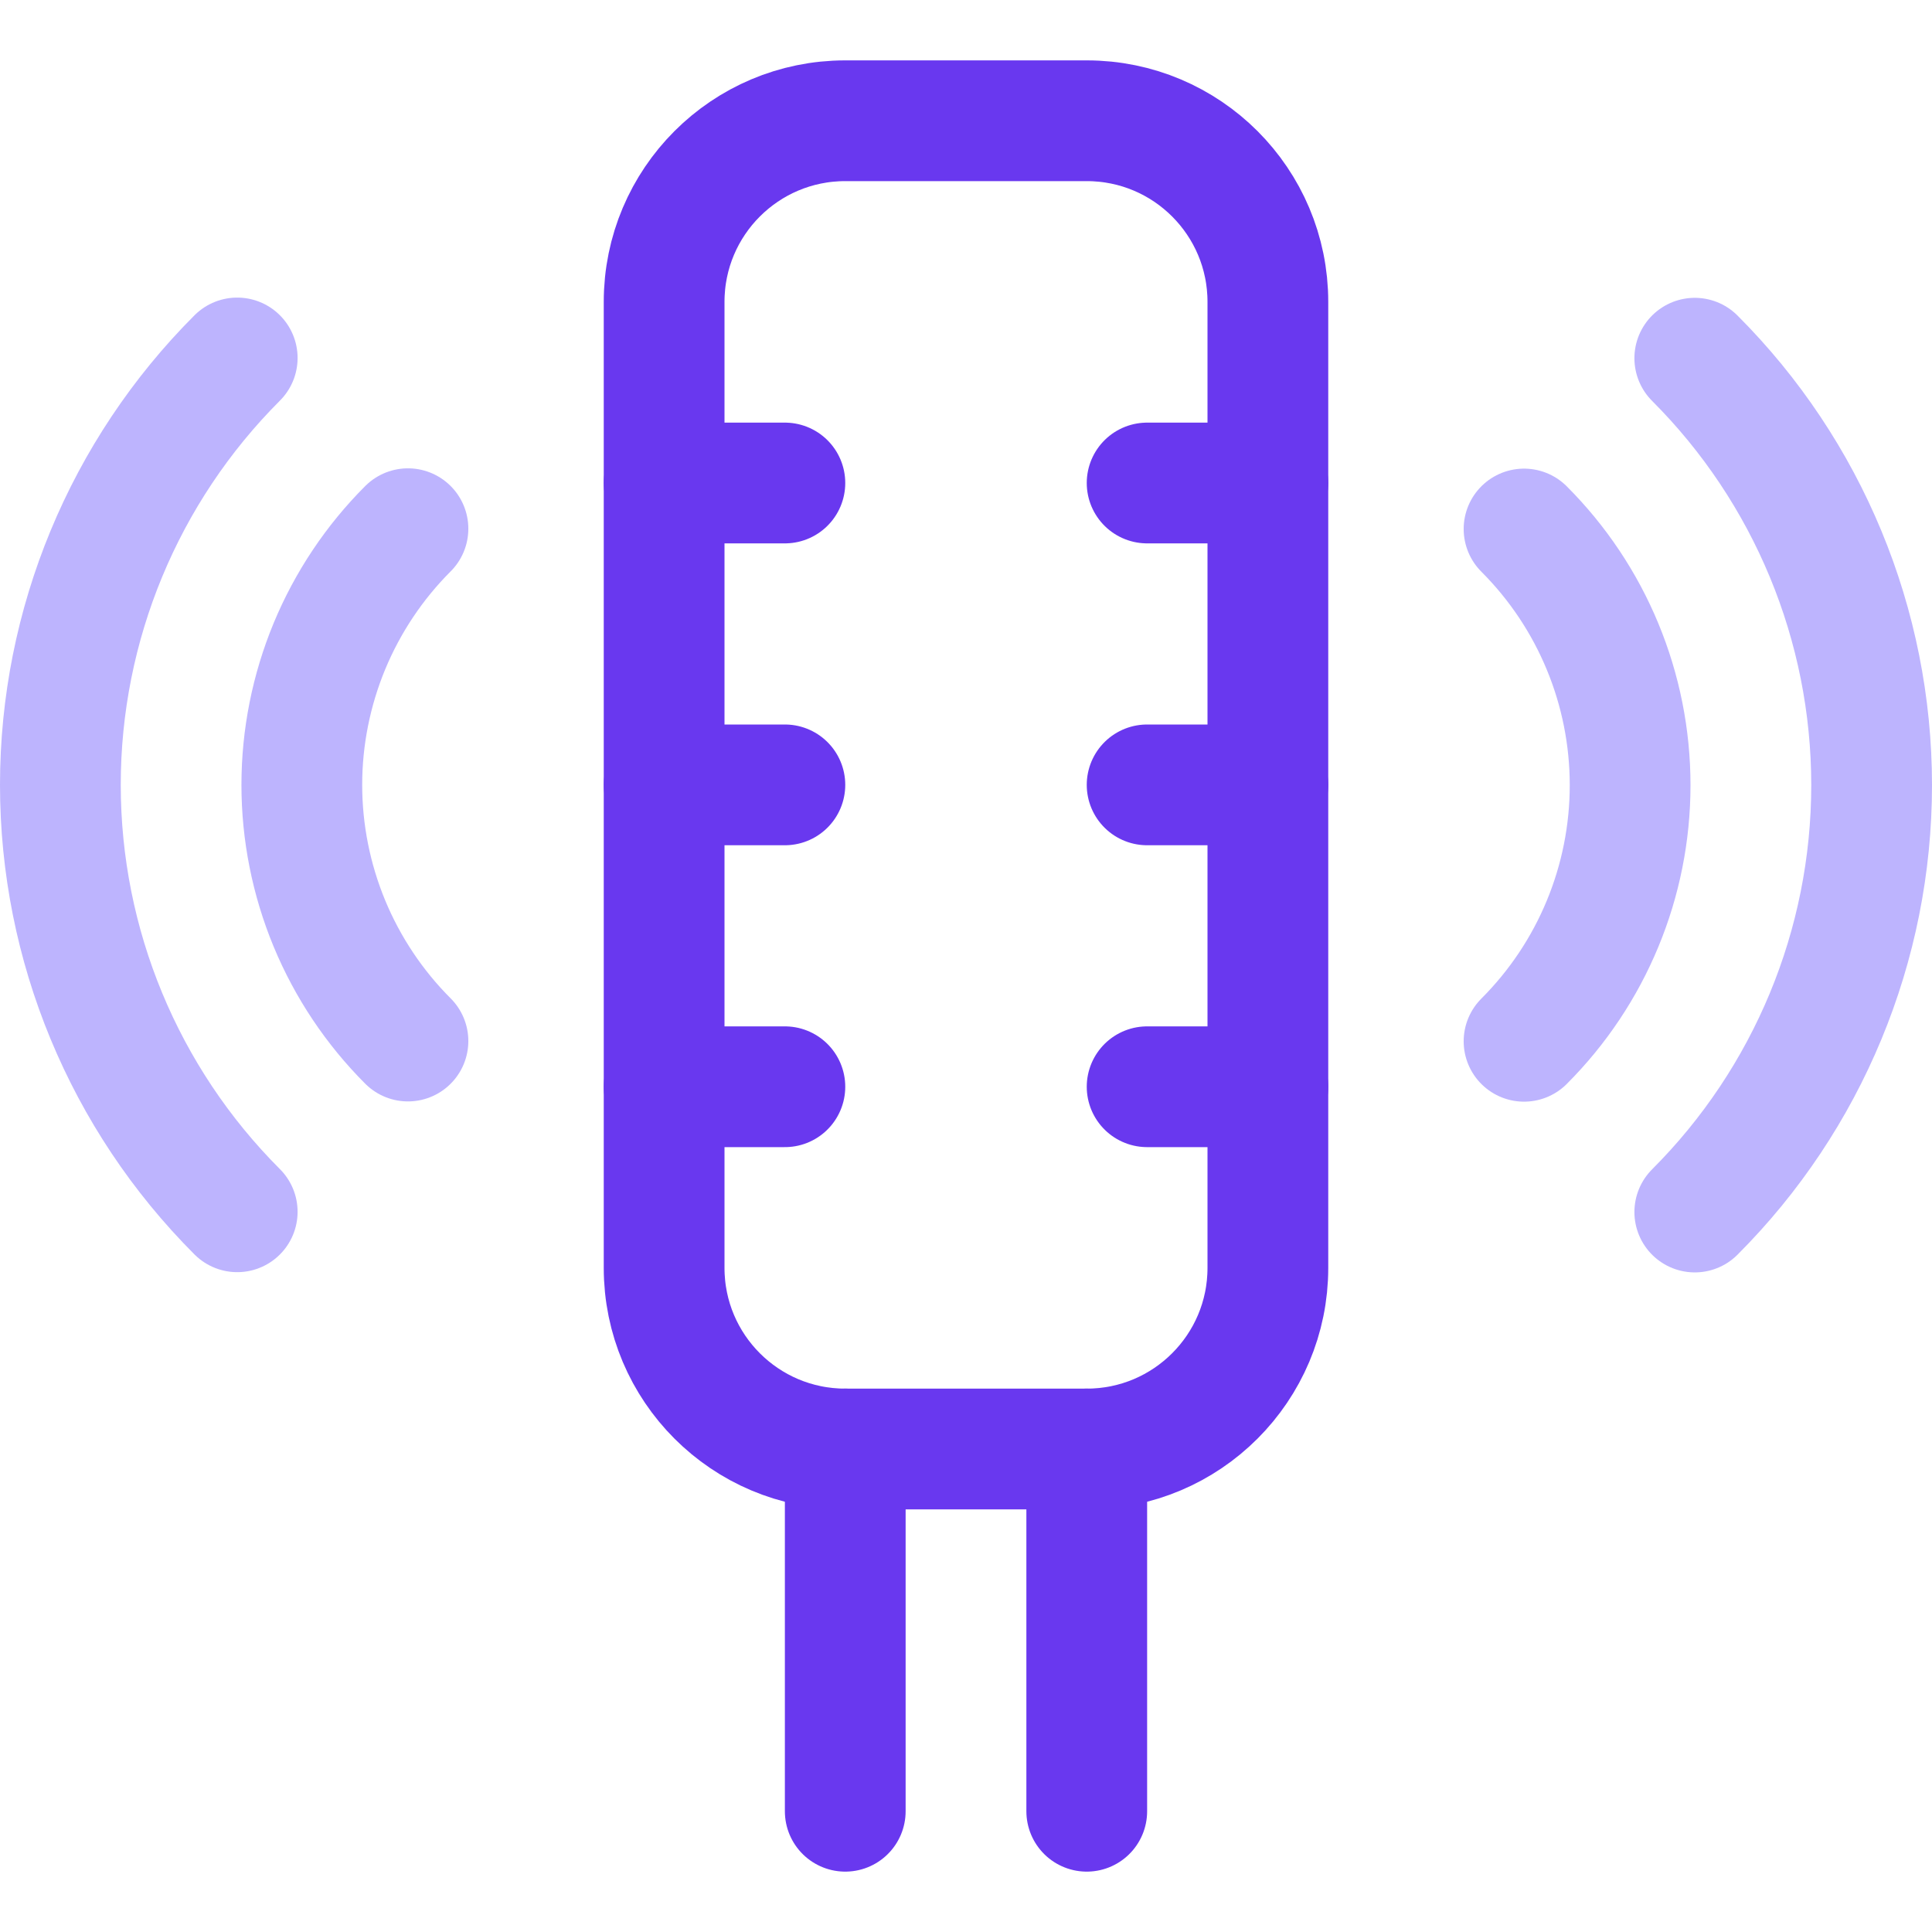
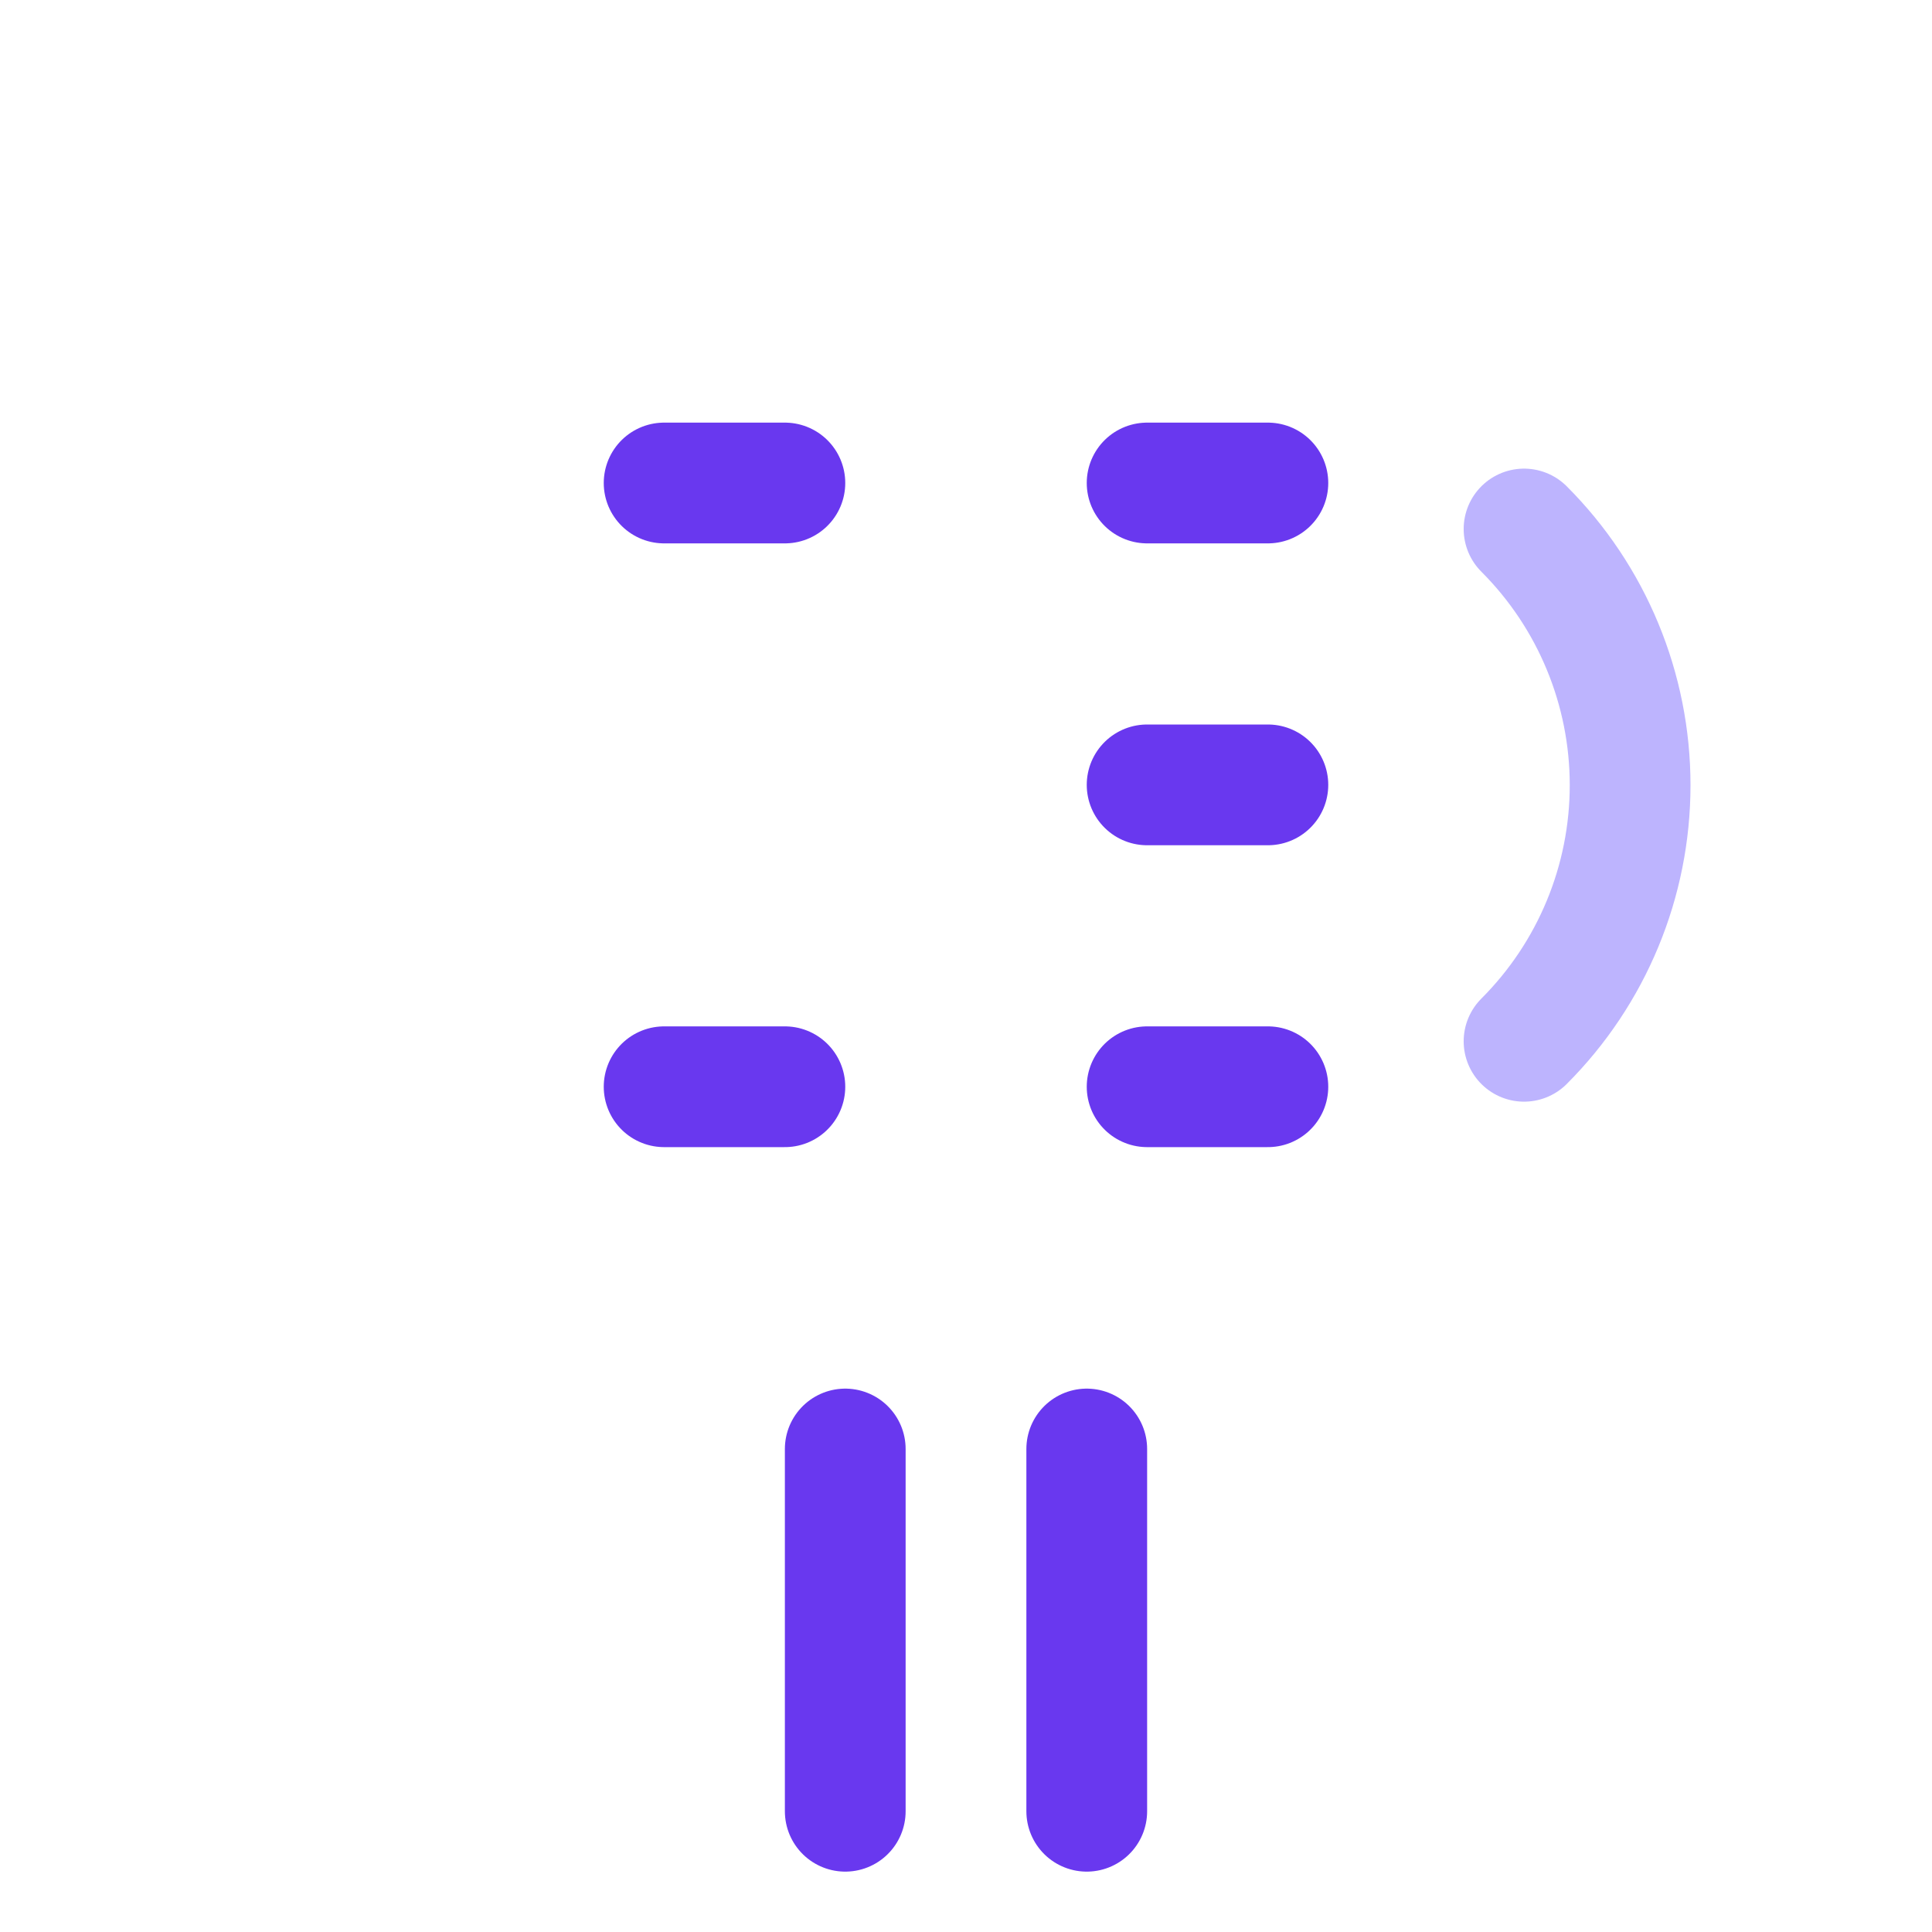
<svg xmlns="http://www.w3.org/2000/svg" width="32" height="32" viewBox="0 0 32 32" fill="none">
-   <path d="M18 2H14C12.343 2 11 3.343 11 5V21C11 22.657 12.343 24 14 24H18C19.657 24 21 22.657 21 21V5C21 3.343 19.657 2 18 2Z" stroke="#6938EF" stroke-width="2" stroke-linecap="round" stroke-linejoin="round" />
  <path d="M11 8H13" stroke="#6938EF" stroke-width="2" stroke-linecap="round" stroke-linejoin="round" />
-   <path d="M11 13H13" stroke="#6938EF" stroke-width="2" stroke-linecap="round" stroke-linejoin="round" />
  <path d="M19 8H21" stroke="#6938EF" stroke-width="2" stroke-linecap="round" stroke-linejoin="round" />
  <path d="M19 13H21" stroke="#6938EF" stroke-width="2" stroke-linecap="round" stroke-linejoin="round" />
  <path d="M11 18H13" stroke="#6938EF" stroke-width="2" stroke-linecap="round" stroke-linejoin="round" />
  <path d="M19 18H21" stroke="#6938EF" stroke-width="2" stroke-linecap="round" stroke-linejoin="round" />
  <path d="M18 24V30" stroke="#6938EF" stroke-width="2" stroke-linecap="round" stroke-linejoin="round" />
  <path d="M14 24V30" stroke="#6938EF" stroke-width="2" stroke-linecap="round" stroke-linejoin="round" />
-   <path d="M6.757 8.757C6.2 9.314 5.758 9.976 5.456 10.704C5.155 11.432 4.999 12.212 4.999 13C4.999 13.788 5.155 14.568 5.456 15.296C5.758 16.024 6.2 16.686 6.757 17.243" stroke="#BDB4FE" stroke-width="2" stroke-linecap="round" stroke-linejoin="round" />
-   <path d="M3.929 5.929C2.054 7.804 1 10.348 1 13C1 15.652 2.054 18.196 3.929 20.071" stroke="#BDB4FE" stroke-width="2" stroke-linecap="round" stroke-linejoin="round" />
  <path d="M25.243 8.762C26.368 9.887 27 11.413 27 13.005C27 14.596 26.368 16.122 25.243 17.247" stroke="#BDB4FE" stroke-width="2" stroke-linecap="round" stroke-linejoin="round" />
-   <path d="M28.071 5.933C29.946 7.808 31 10.352 31 13.004C31 15.656 29.946 18.2 28.071 20.075" stroke="#BDB4FE" stroke-width="2" stroke-linecap="round" stroke-linejoin="round" />
</svg>